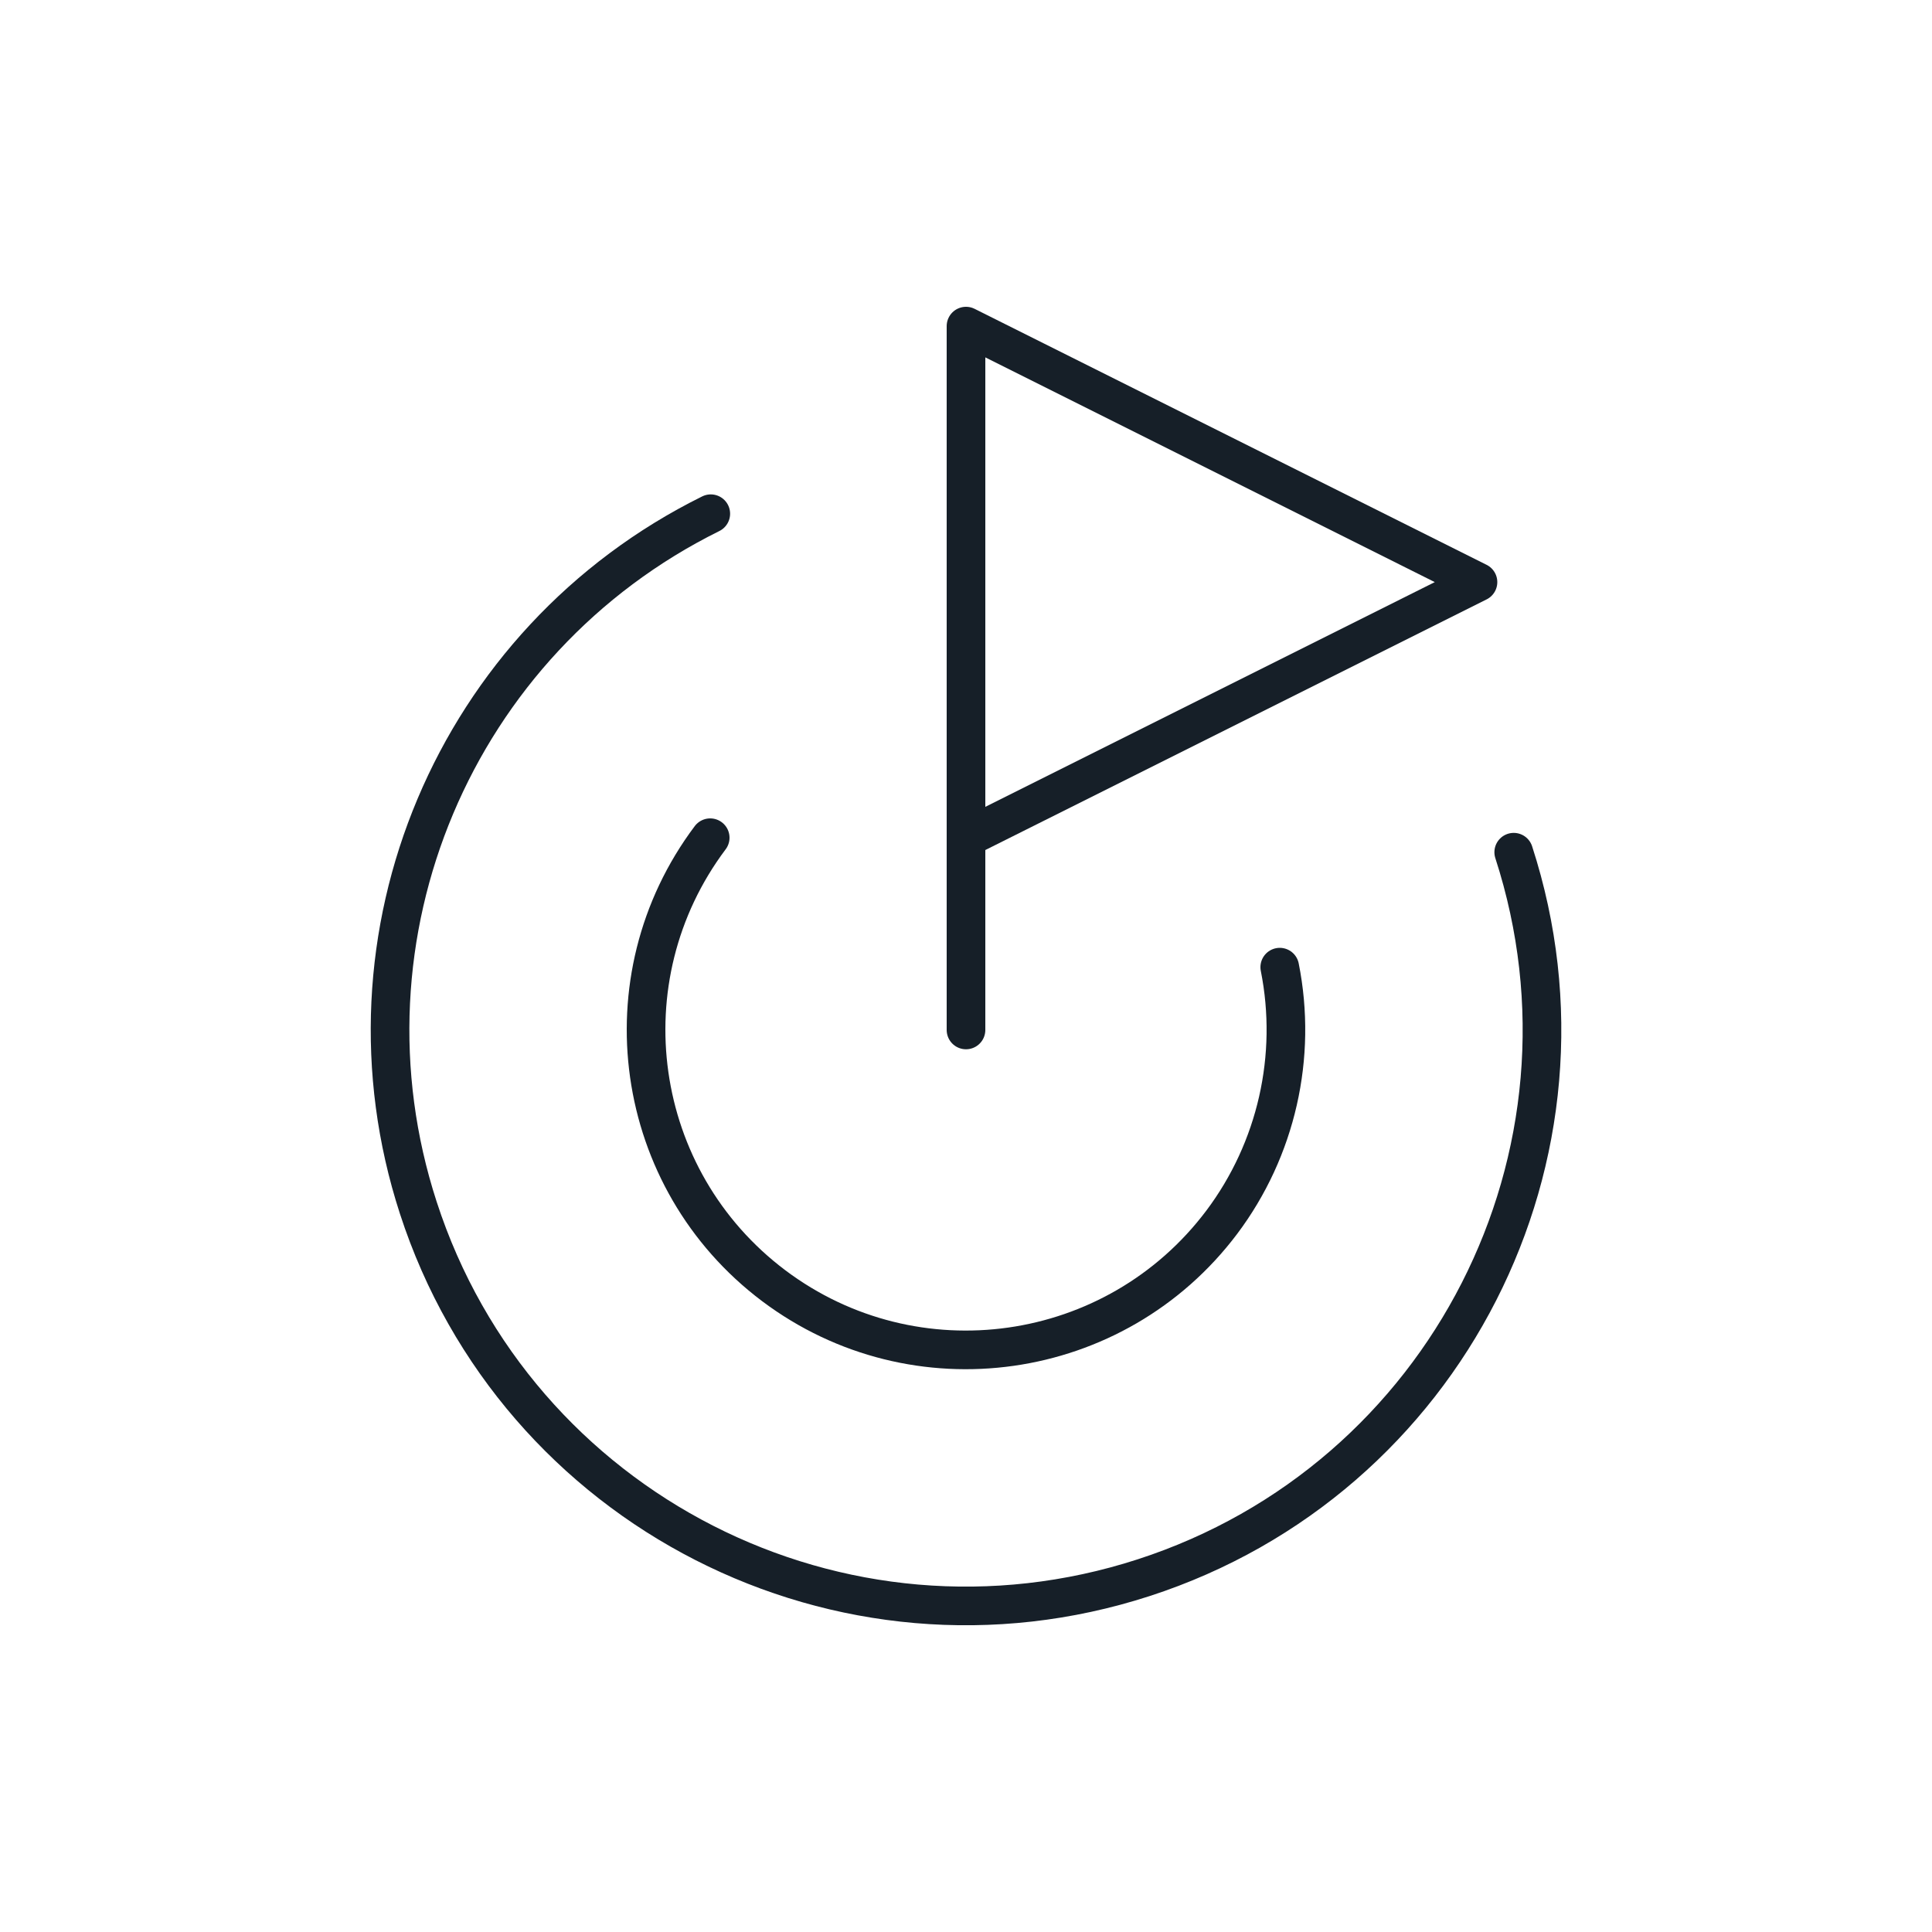
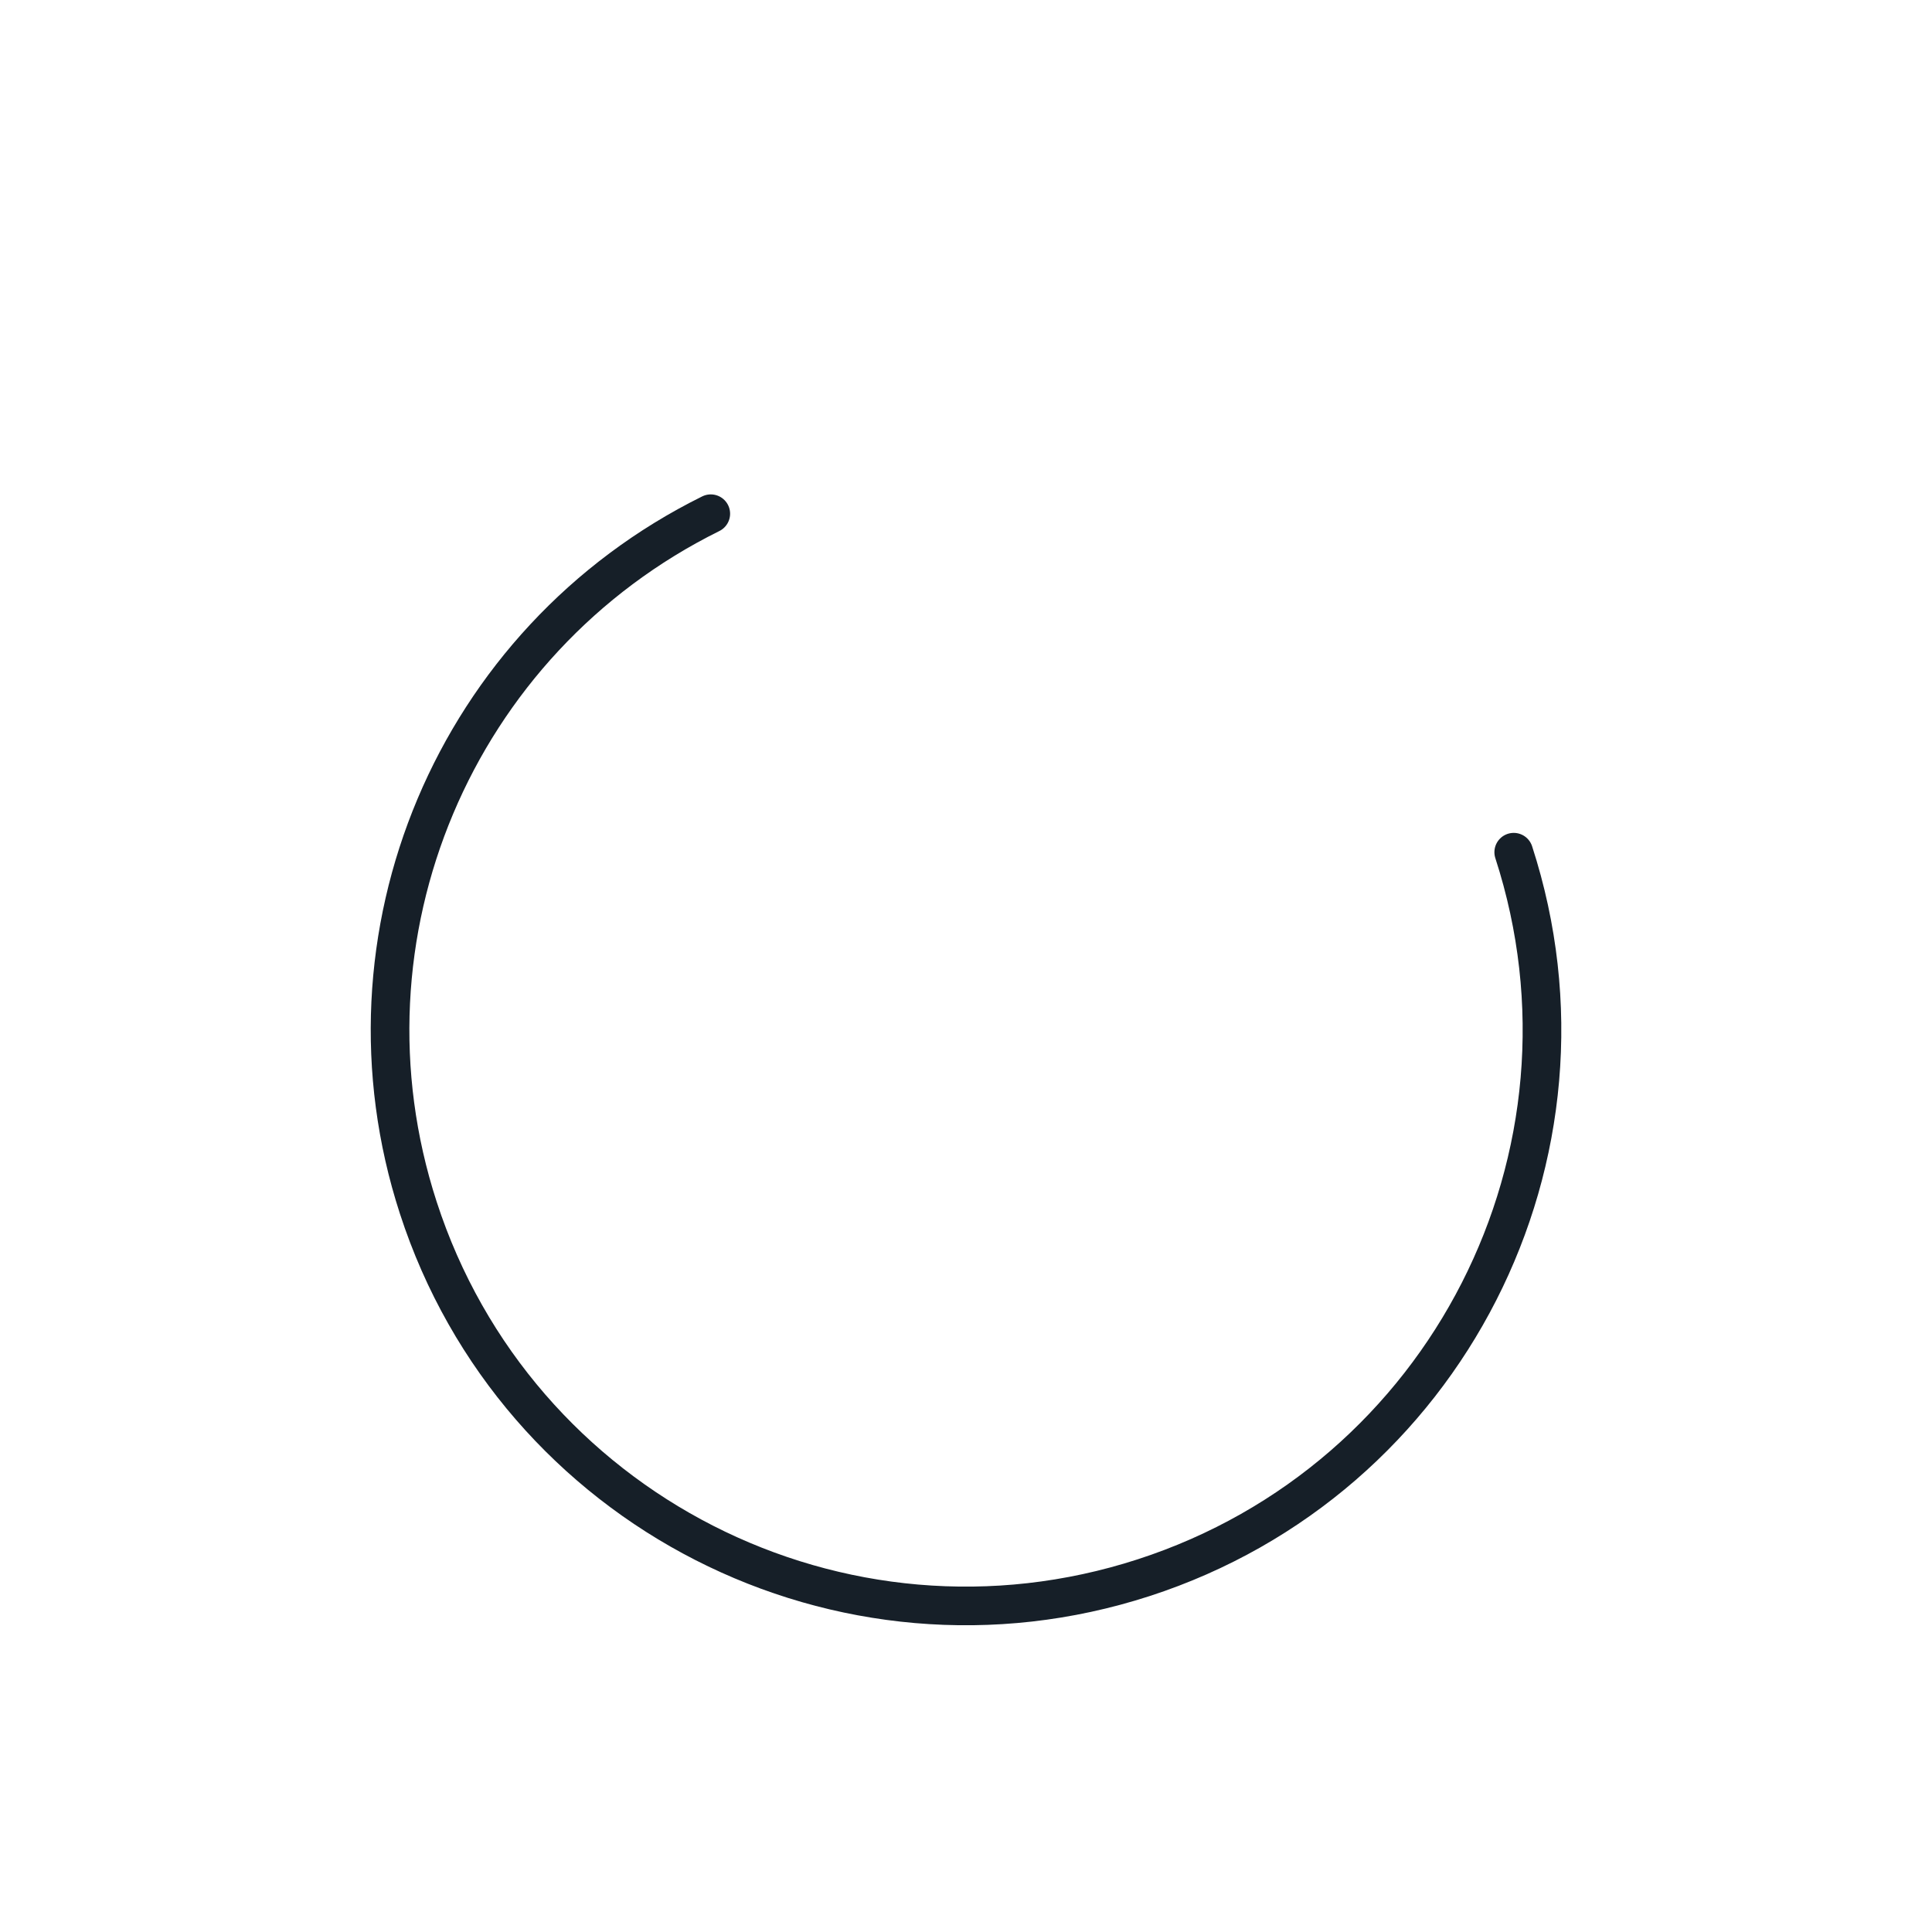
<svg xmlns="http://www.w3.org/2000/svg" viewBox="0 0 100 100" data-name="Layer 1" id="Layer_1">
  <defs>
    <style>
      .cls-1 {
        fill: none;
        stroke: #161f28;
        stroke-linecap: round;
        stroke-linejoin: round;
        stroke-width: 2px;
      }
    </style>
  </defs>
-   <path d="M50,53.31V16.88l26.5,13.25-26.5,13.25" class="cls-1" />
  <path d="M78.35,44.11c5.08,15.66-3.49,32.47-19.15,37.55s-32.47-3.49-37.55-19.15c-4.57-14.07,1.88-29.36,15.14-35.92" class="cls-1" />
-   <path d="M36.76,43.36c-5.49,7.31-4.02,17.69,3.29,23.19,7.31,5.49,17.69,4.02,23.19-3.29,2.83-3.77,3.92-8.58,3-13.2" class="cls-1" />
</svg>